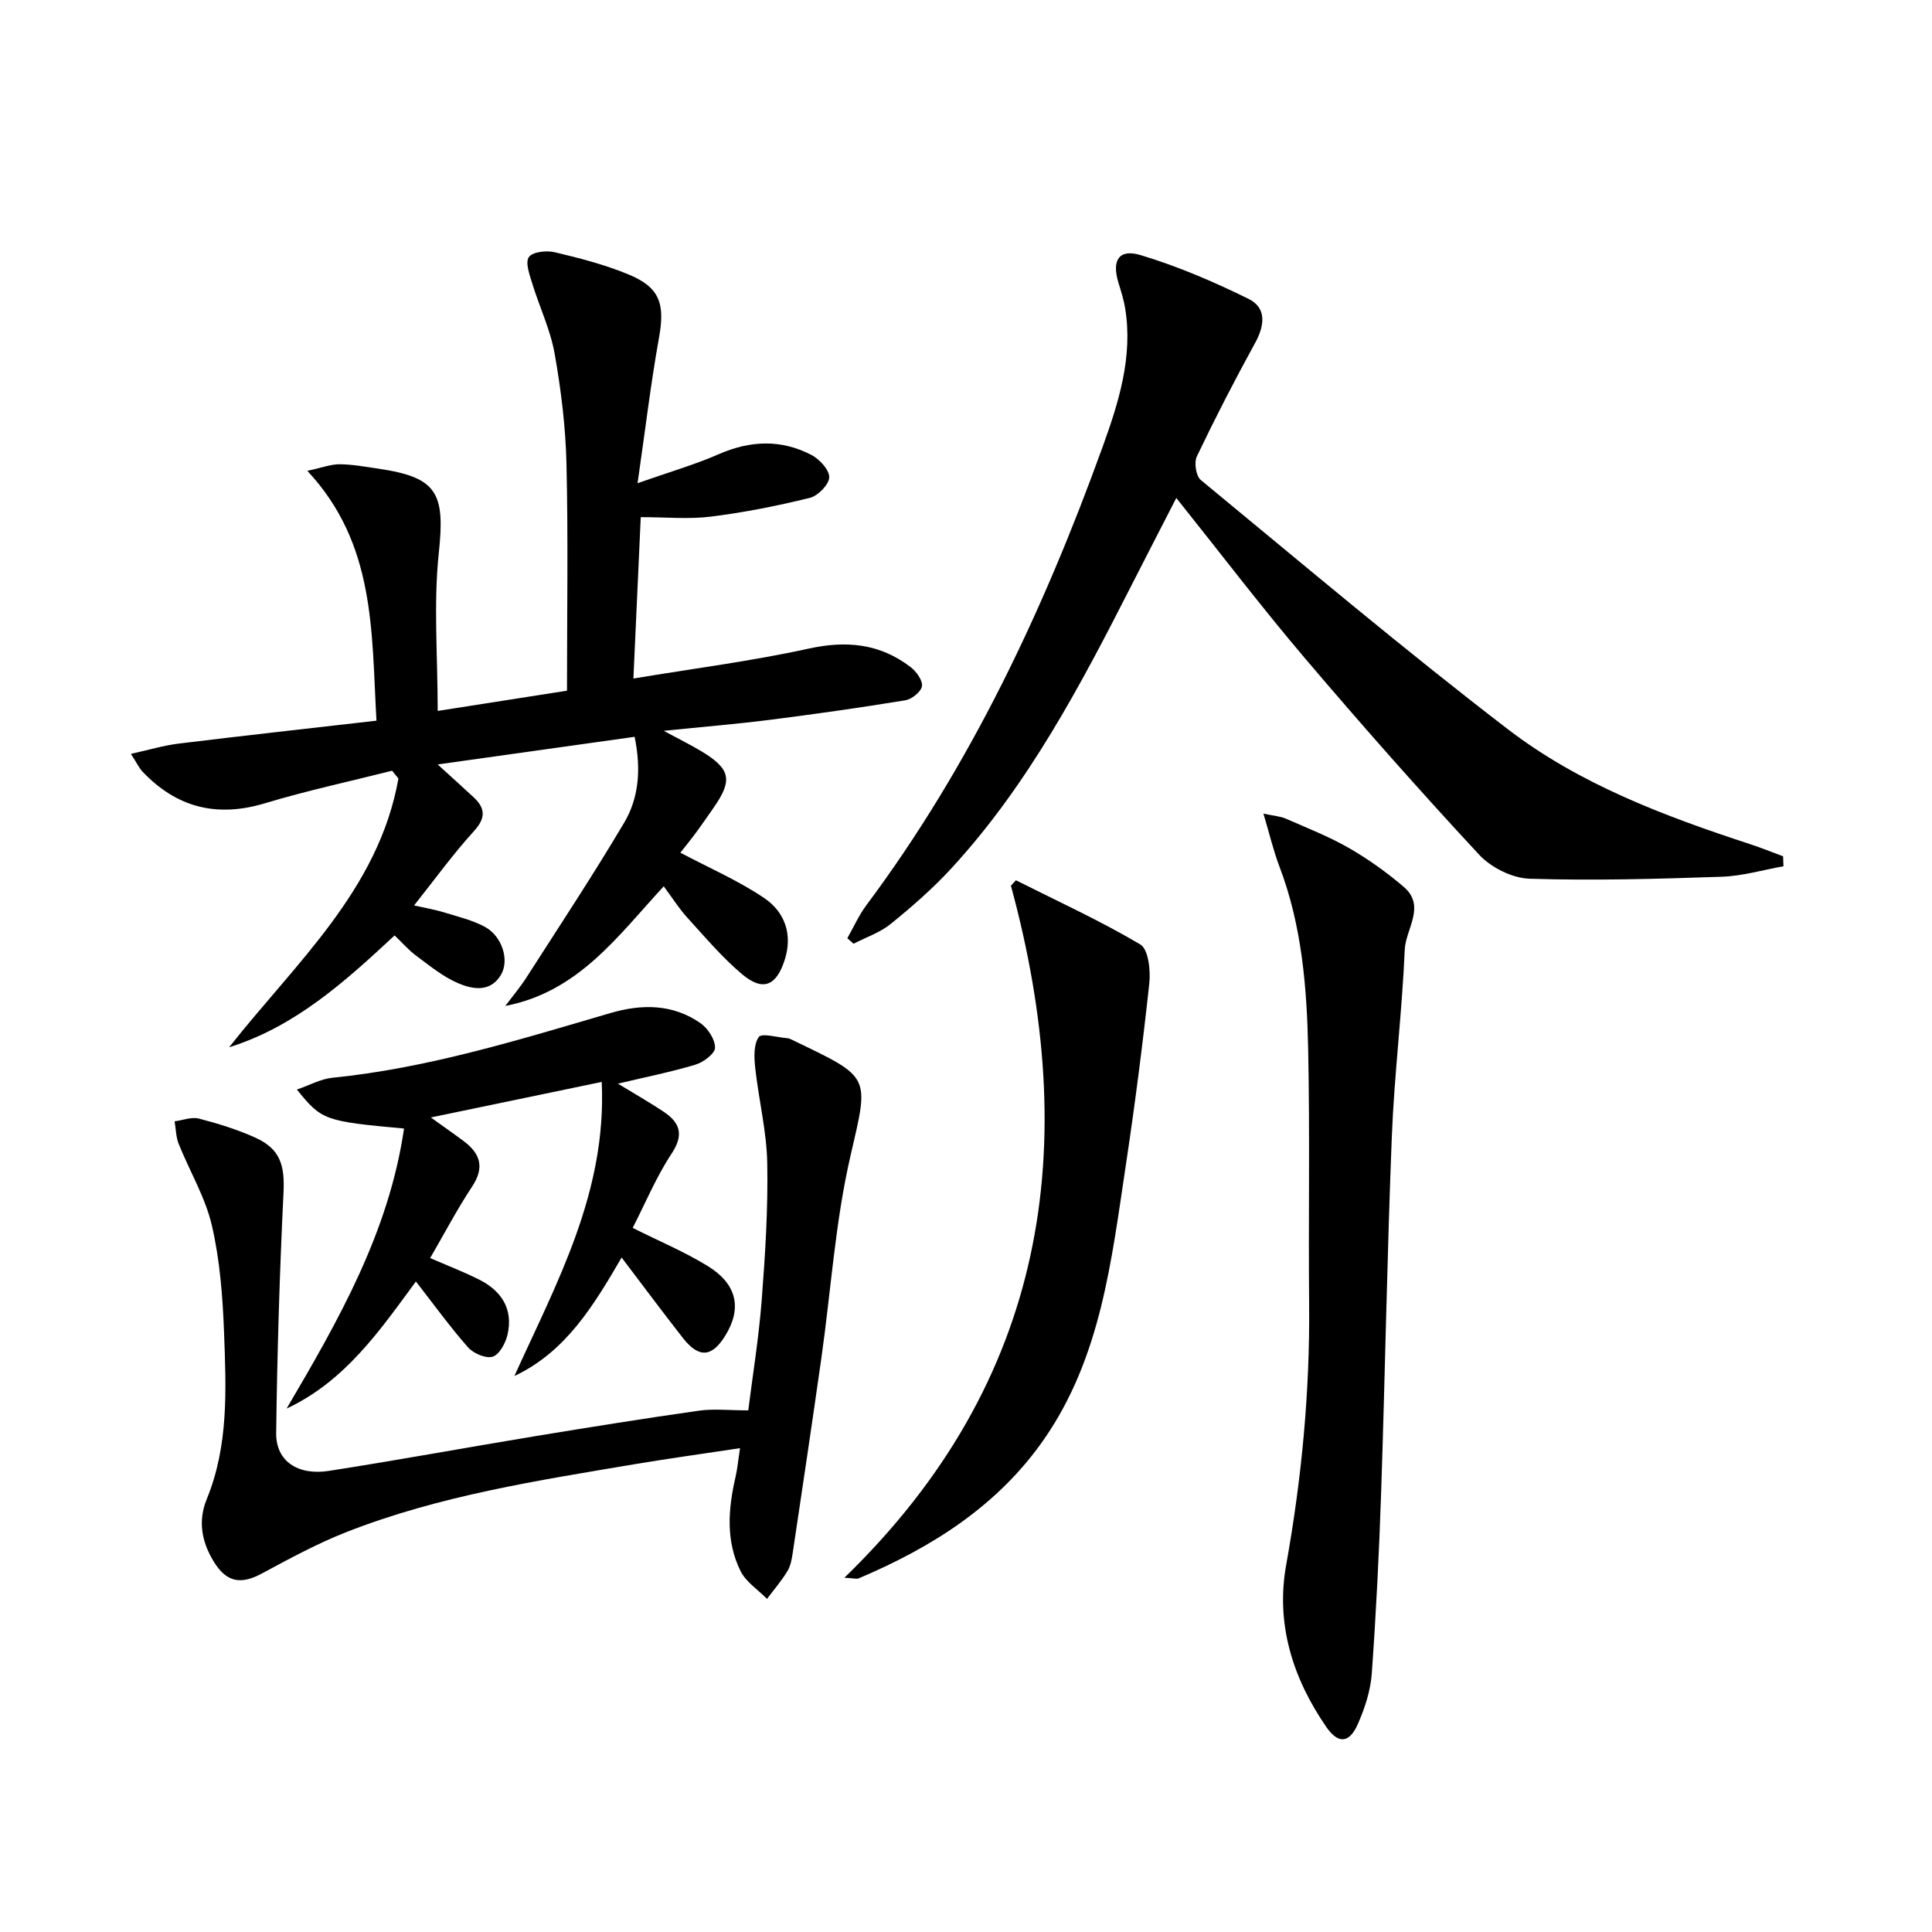
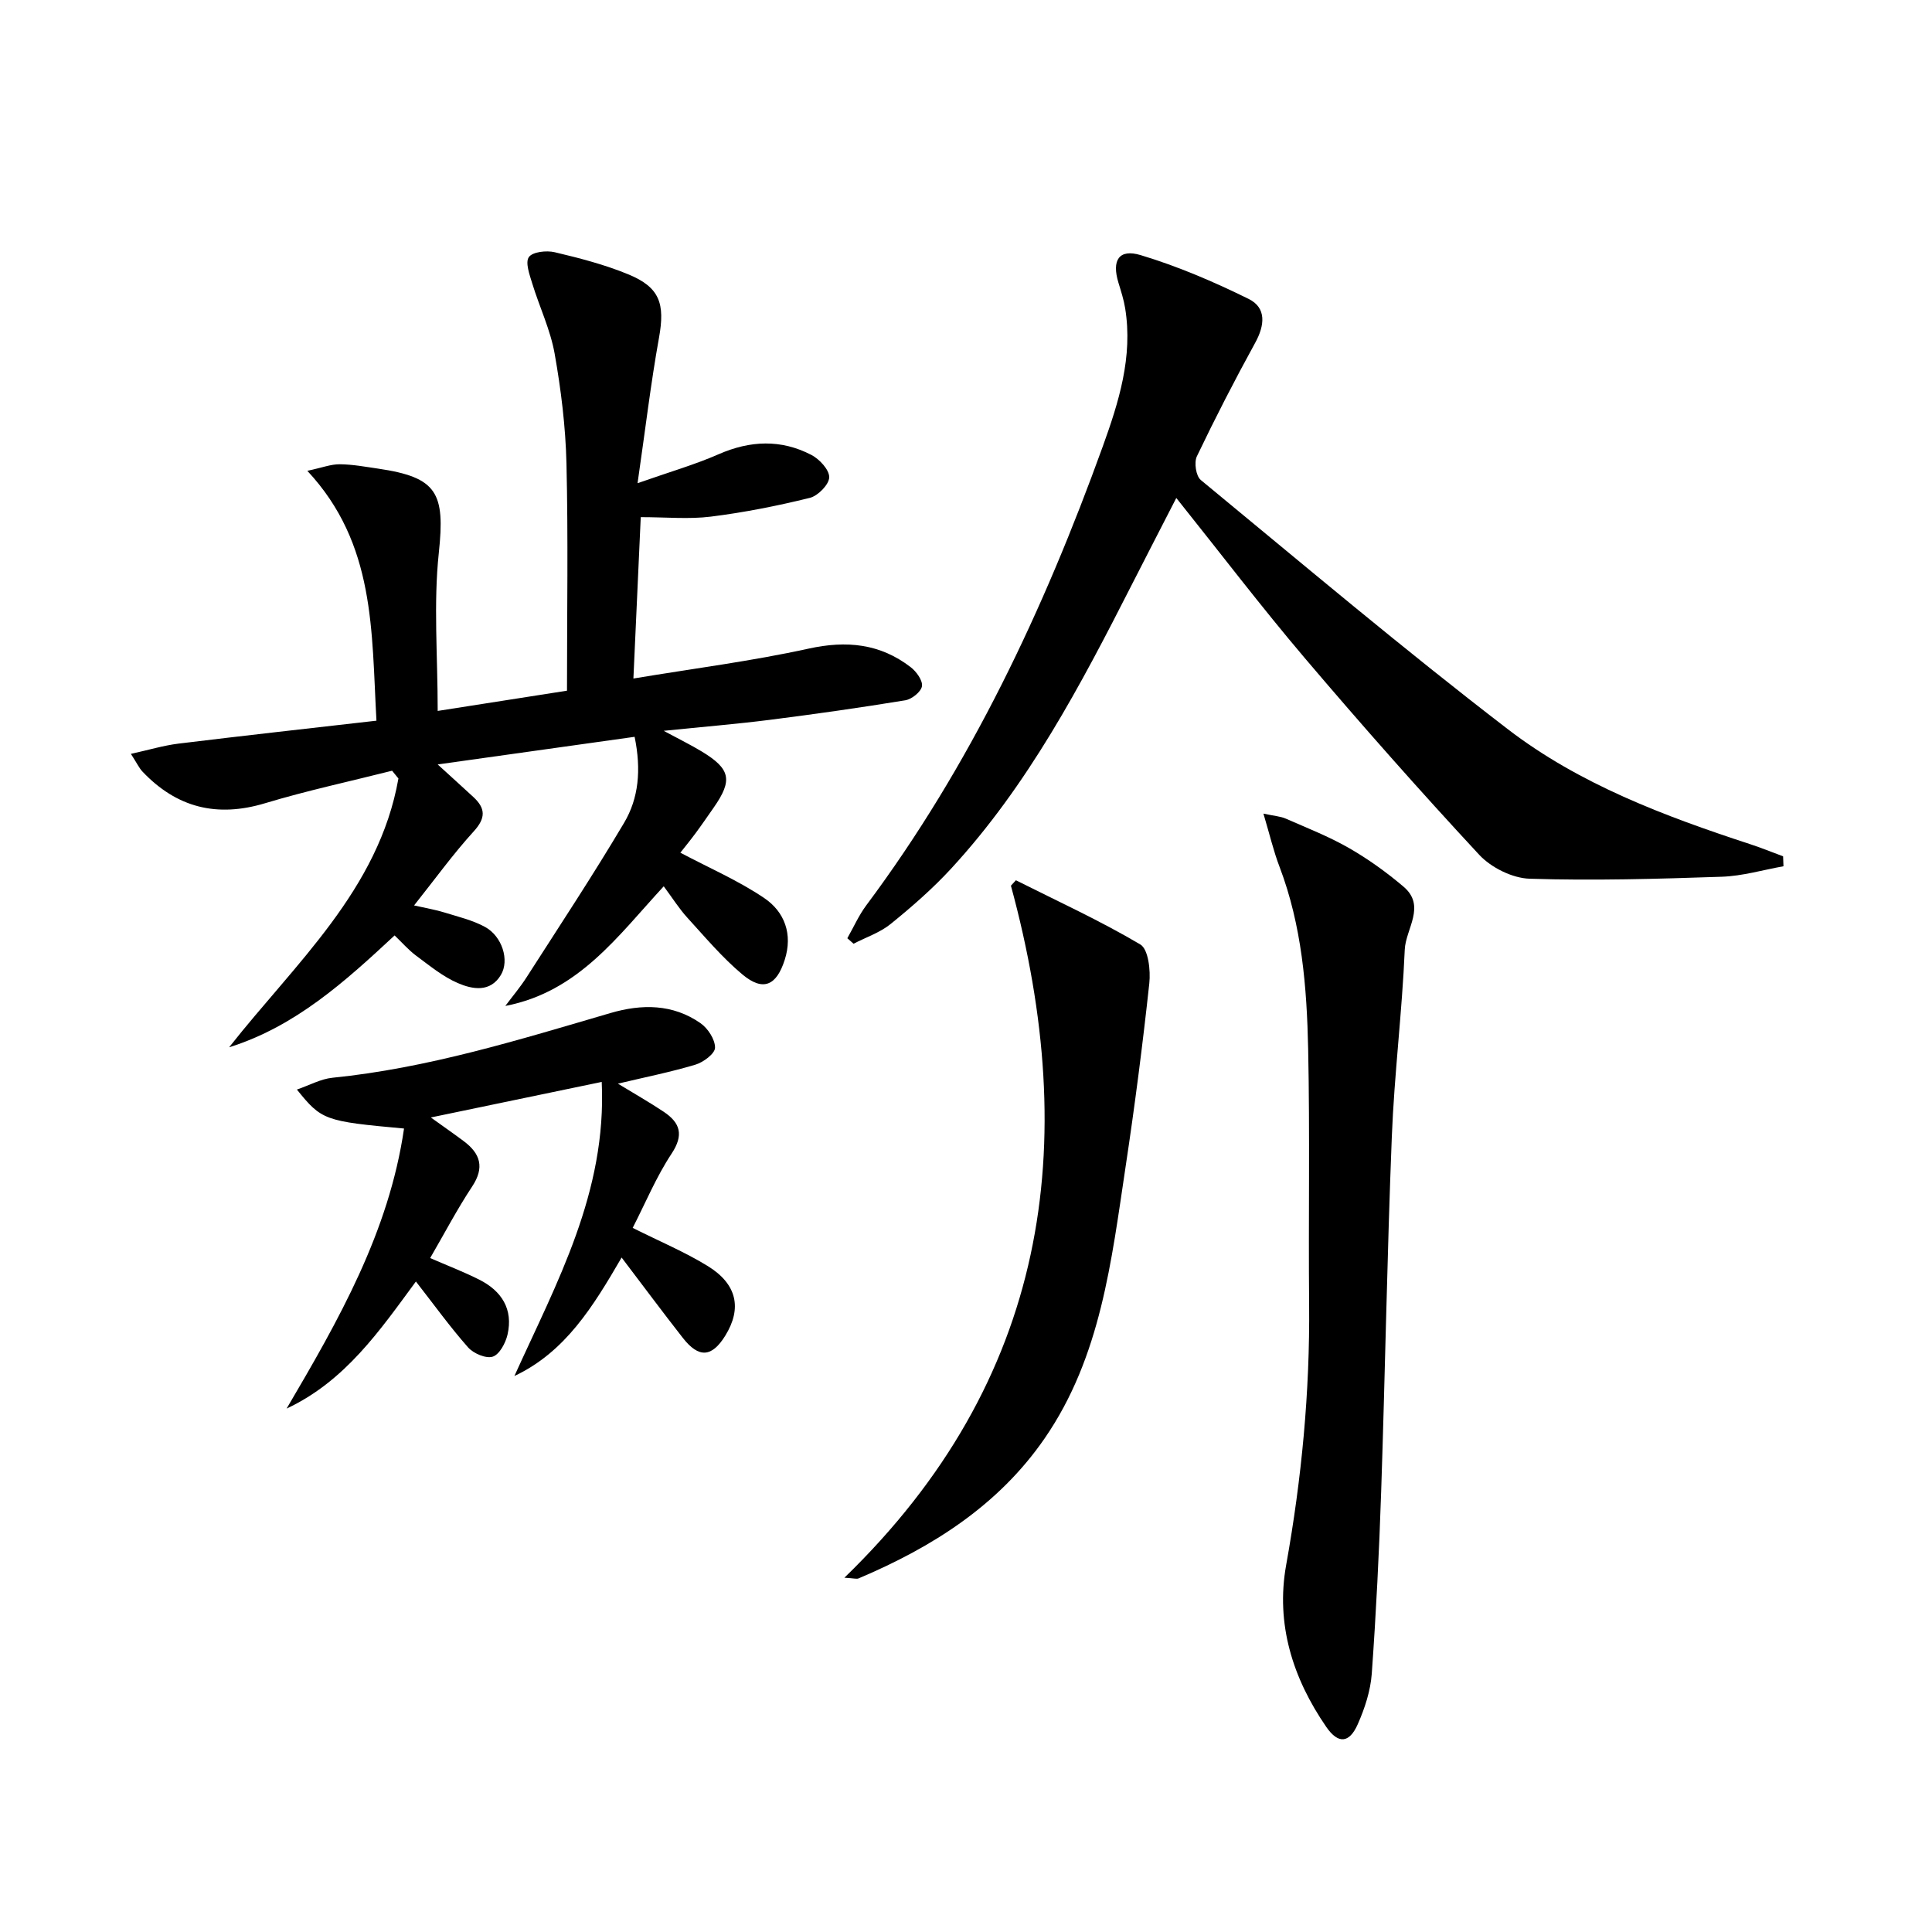
<svg xmlns="http://www.w3.org/2000/svg" enable-background="new 0 0 400 400" viewBox="0 0 400 400">
  <path d="m81.7 193.67c-10.33 9.61-20.55 18.85-34.26 23.16 13.69-17.41 30.97-32.58 35.05-55.65-.44-.54-.87-1.07-1.31-1.61-8.78 2.22-17.65 4.12-26.3 6.73-9.98 3.01-18.31.92-25.4-6.57-.65-.69-1.06-1.6-2.38-3.65 3.74-.82 6.76-1.74 9.84-2.12 13.47-1.65 26.96-3.14 41-4.75-1.04-18.58-.18-36.59-14.31-51.73 3.08-.66 4.9-1.38 6.71-1.36 2.64.02 5.29.52 7.92.9 12.31 1.8 13.91 5.04 12.59 17.46-1.12 10.5-.23 21.22-.23 32.71 9.24-1.45 18.44-2.88 26.77-4.19 0-16.15.26-31.6-.11-47.04-.18-7.6-1.12-15.25-2.45-22.75-.88-4.96-3.15-9.67-4.64-14.54-.55-1.8-1.48-4.34-.69-5.45.78-1.09 3.65-1.4 5.35-1 5.15 1.22 10.33 2.56 15.21 4.57 6.58 2.7 7.64 6.11 6.38 13.13-1.7 9.42-2.82 18.95-4.44 30.12 6.69-2.35 11.87-3.84 16.77-5.99 6.53-2.86 12.93-3.13 19.2.13 1.69.87 3.75 3.09 3.71 4.65-.04 1.5-2.34 3.84-4.02 4.25-6.74 1.66-13.59 3.02-20.47 3.88-4.57.57-9.27.11-14.53.11-.51 11.23-.99 21.74-1.52 33.41 12.56-2.09 24.53-3.61 36.27-6.19 7.88-1.73 14.81-1.04 21.15 3.85 1.17.9 2.51 2.76 2.32 3.94-.19 1.16-2.11 2.69-3.46 2.91-9.33 1.53-18.7 2.86-28.08 4.05-6.85.87-13.75 1.43-21.93 2.27 3.36 1.81 5.67 2.94 7.85 4.26 6 3.63 6.47 5.94 2.52 11.61-1.24 1.77-2.46 3.56-3.75 5.3-1.17 1.58-2.42 3.11-3.17 4.06 5.94 3.15 11.99 5.76 17.36 9.39 4.22 2.85 5.95 7.48 4.25 12.79-1.71 5.36-4.48 6.6-8.74 3.05-4.18-3.49-7.74-7.74-11.43-11.78-1.67-1.83-3.01-3.97-4.88-6.49-9.45 10.21-17.62 21.85-32.8 24.77 1.48-1.98 3.09-3.88 4.42-5.96 6.8-10.61 13.75-21.12 20.17-31.95 3.01-5.07 3.59-10.95 2.18-17.81-13.36 1.87-26.59 3.73-40.77 5.72 2.88 2.63 5.14 4.67 7.37 6.73 2.55 2.35 2.62 4.36.08 7.14-4.23 4.64-7.93 9.77-12.34 15.32 2.64.6 4.5.9 6.28 1.46 2.84.88 5.81 1.58 8.39 2.98 3.56 1.93 5.13 6.91 3.3 9.96-2.22 3.68-5.91 2.97-8.9 1.68-3.14-1.35-5.9-3.65-8.69-5.71-1.57-1.18-2.87-2.69-4.41-4.16z" />
  <path d="m369.25 179.35c-4.26.76-8.51 2.03-12.8 2.17-13.25.45-26.52.83-39.75.41-3.58-.11-7.98-2.3-10.46-4.97-12.33-13.28-24.34-26.87-36.07-40.68-9.03-10.63-17.48-21.74-26.63-33.18-3.26 6.36-6.28 12.19-9.26 18.05-10.58 20.78-21.42 41.4-37.39 58.72-3.82 4.14-8.11 7.88-12.49 11.43-2.21 1.79-5.1 2.75-7.68 4.09-.43-.38-.86-.76-1.29-1.14 1.3-2.28 2.37-4.73 3.93-6.82 21.6-28.93 36.74-61.2 48.94-94.95 3.32-9.2 6.29-18.61 4.65-28.67-.29-1.79-.86-3.54-1.39-5.28-1.41-4.62.07-7.07 4.6-5.71 7.68 2.31 15.16 5.52 22.36 9.07 3.73 1.84 3.34 5.47 1.35 9.09-4.24 7.72-8.27 15.55-12.07 23.5-.61 1.27-.19 4.08.81 4.9 21.05 17.35 41.91 34.97 63.54 51.57 14.87 11.42 32.44 18.01 50.18 23.82 2.31.76 4.56 1.67 6.84 2.52.03.7.05 1.38.08 2.06z" />
-   <path d="m153.21 299.83c-7.6 1.15-14.61 2.11-21.59 3.28-20.3 3.42-40.69 6.54-59.98 14.12-5.99 2.36-11.7 5.47-17.39 8.53-4.45 2.4-7.4 1.84-10.05-2.54-2.46-4.07-3.24-8.33-1.39-12.86 4.56-11.12 4.01-22.82 3.58-34.42-.28-7.43-.85-14.98-2.52-22.2-1.35-5.85-4.61-11.25-6.87-16.9-.58-1.44-.58-3.11-.85-4.68 1.68-.22 3.49-.96 5.01-.57 3.99 1.03 7.98 2.26 11.73 3.96 5.15 2.34 6.08 5.74 5.81 11.34-.81 16.6-1.31 33.22-1.52 49.84-.07 5.73 4.42 8.81 10.93 7.8 14.25-2.22 28.43-4.83 42.66-7.18 11.29-1.86 22.58-3.67 33.91-5.28 3.07-.44 6.25-.07 10.24-.07.89-7.12 2.17-14.92 2.78-22.78.73-9.45 1.33-18.95 1.15-28.41-.12-6.56-1.76-13.07-2.48-19.63-.24-2.17-.38-4.9.72-6.47.62-.88 3.87.08 5.93.24.32.02.64.18.94.32 16.47 7.94 16.01 7.22 12.12 24.05-3.16 13.68-4.04 27.87-6.02 41.83-1.91 13.46-3.92 26.9-5.93 40.34-.19 1.3-.45 2.71-1.11 3.81-1.23 2.02-2.79 3.83-4.22 5.73-1.86-1.9-4.35-3.49-5.48-5.76-3.09-6.23-2.56-12.87-1.04-19.47.4-1.71.55-3.49.93-5.97z" />
  <path d="m261.58 168.45c2.2.48 3.51.55 4.63 1.04 4.4 1.93 8.92 3.7 13.07 6.08 3.99 2.29 7.8 5.03 11.31 8.01 4.72 4.01.44 8.73.25 13.03-.55 12.93-2.17 25.82-2.68 38.76-.97 24.43-1.38 48.88-2.2 73.32-.42 12.62-1.05 25.24-1.95 37.83-.26 3.55-1.45 7.18-2.9 10.46-1.76 3.98-4.06 4.13-6.52.56-6.95-10.09-10.49-21.32-8.31-33.49 3.21-17.89 4.93-35.85 4.76-54.02-.16-17.62.17-35.25-.2-52.86-.27-12.78-1.3-25.53-5.92-37.69-1.24-3.23-2.03-6.64-3.34-11.03z" />
  <path d="m83.65 233.65c-16.45-1.5-17.06-1.71-22.18-8.07 2.67-.92 4.95-2.2 7.34-2.44 19.78-1.99 38.64-7.86 57.58-13.4 6.48-1.9 12.9-1.9 18.63 2.09 1.54 1.07 3.04 3.37 3.02 5.09-.01 1.22-2.42 3.02-4.07 3.51-5.18 1.55-10.5 2.61-16.04 3.93 3.35 2.04 6.5 3.83 9.5 5.83 3.4 2.28 4.19 4.77 1.61 8.67-3.17 4.79-5.4 10.2-8.05 15.36 5.56 2.79 10.78 4.97 15.54 7.9 6.09 3.75 7.11 8.77 3.64 14.4-2.79 4.52-5.49 4.72-8.82.45-4.18-5.34-8.22-10.78-12.65-16.61-5.9 10.13-11.62 19.54-22.2 24.53 8.75-19.33 19.15-38.01 18.08-60.89-11.88 2.47-23.17 4.82-35.38 7.36 2.68 1.93 4.78 3.38 6.82 4.91 3.45 2.58 4.34 5.45 1.73 9.39-3.11 4.7-5.73 9.71-8.69 14.81 3.56 1.55 6.94 2.84 10.15 4.46 4.65 2.33 7.07 6.12 5.87 11.38-.4 1.74-1.66 4.11-3.06 4.57-1.39.45-3.99-.65-5.11-1.92-3.73-4.22-7.04-8.82-10.8-13.64-7.42 10.07-14.61 20.62-26.77 26.31 10.74-18.26 21.19-36.55 24.31-57.98z" />
  <path d="m174.82 326.65c42.19-40.87 49.09-89.56 34.48-143.28.34-.37.69-.75 1.03-1.12 8.64 4.34 17.46 8.38 25.76 13.29 1.67.99 2.15 5.38 1.86 8.06-1.37 12.67-3 25.31-4.9 37.91-2.94 19.53-5.12 39.39-16.76 56.28-9.57 13.89-23.27 22.54-38.53 29-.38.17-.92-.02-2.94-.14z" />
</svg>